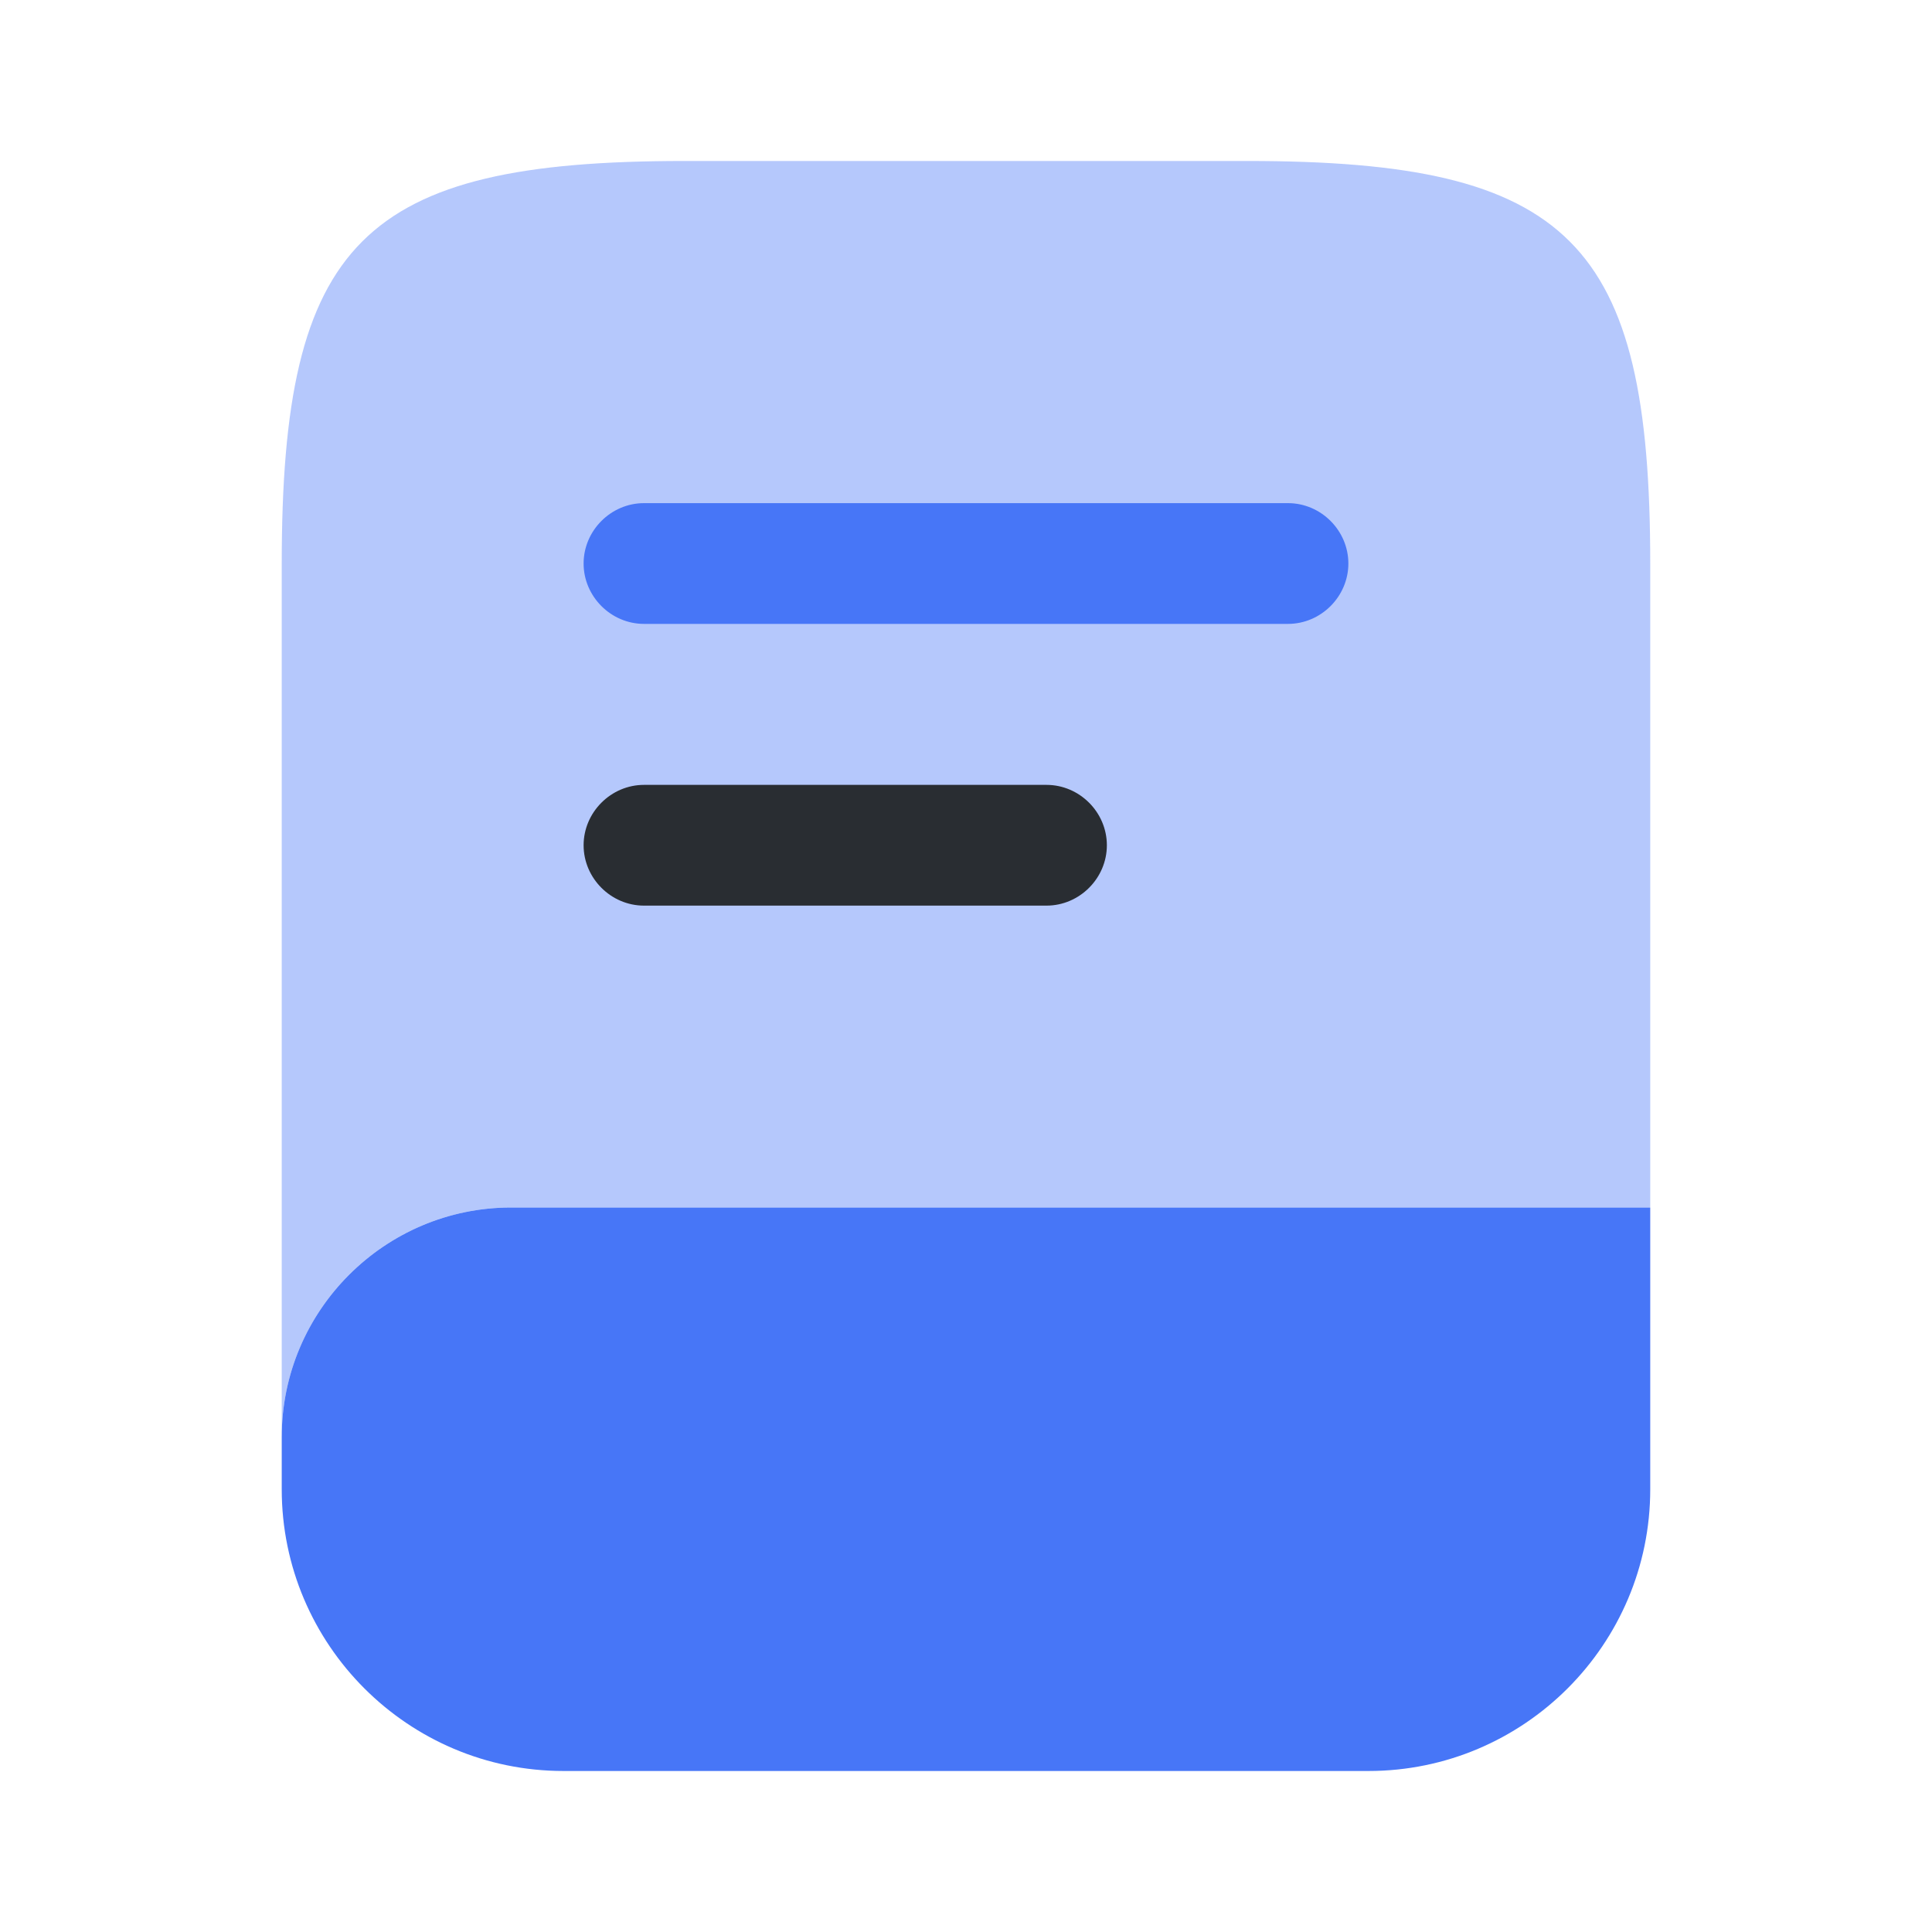
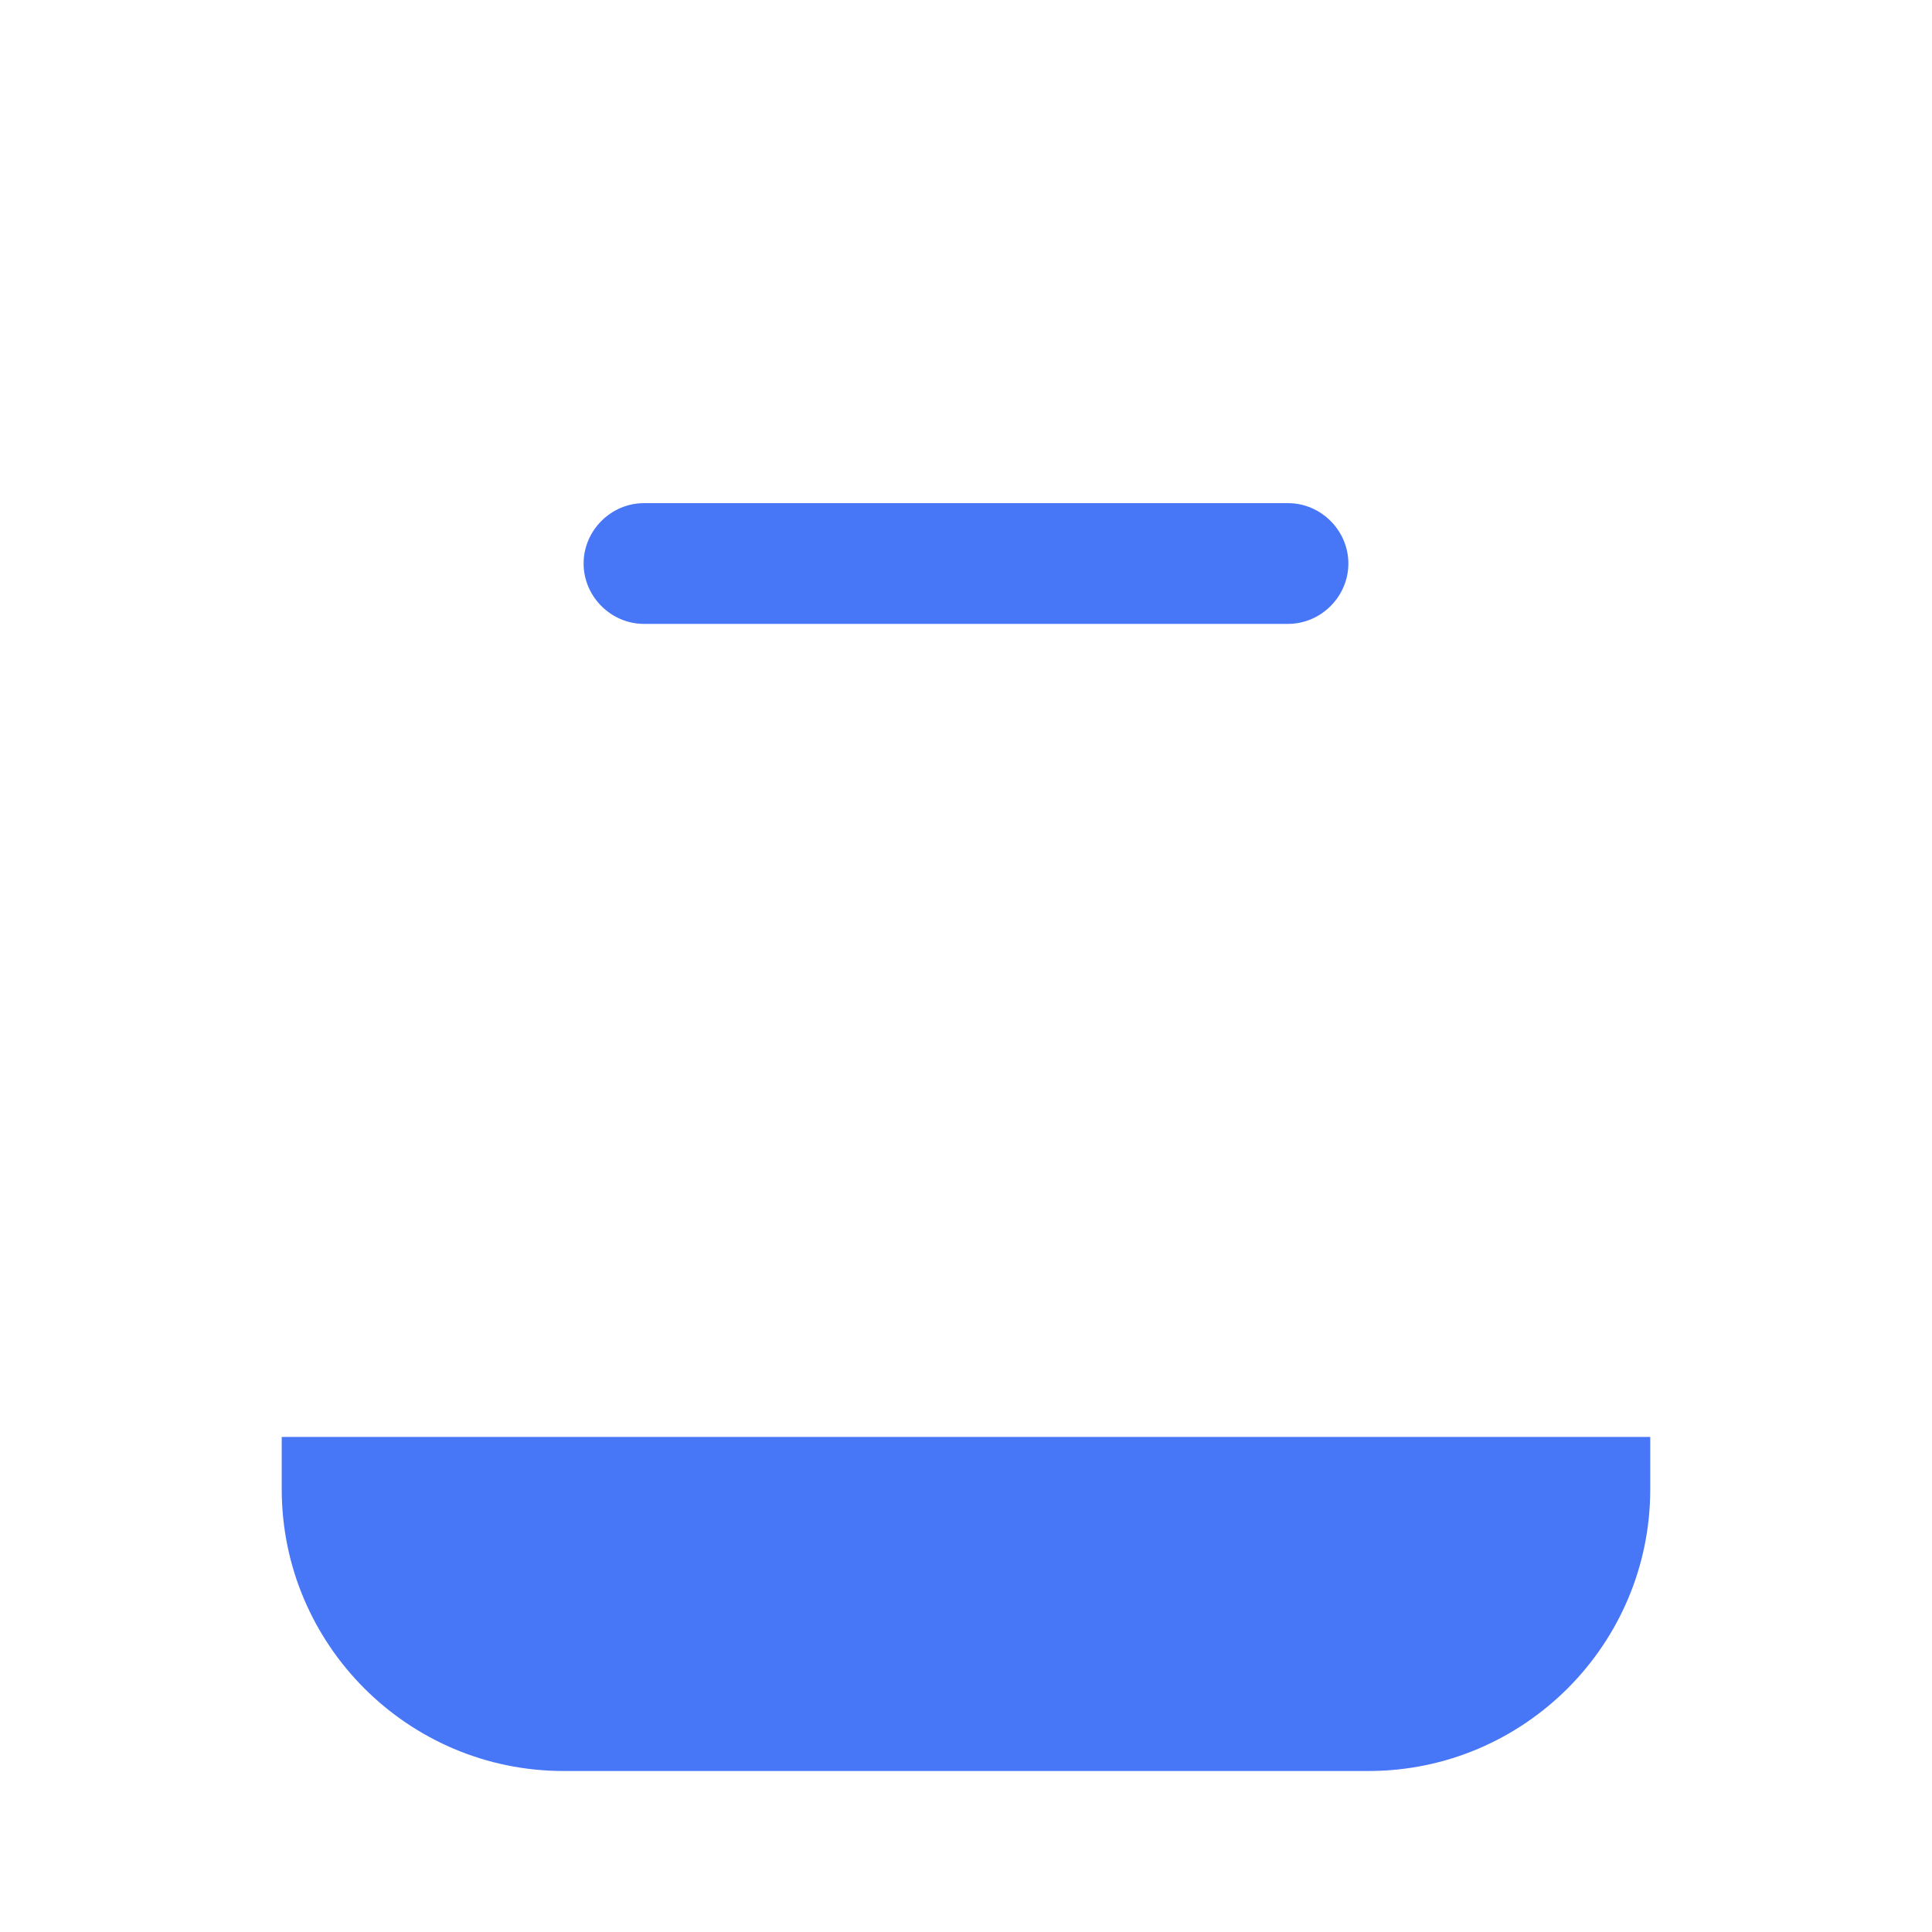
<svg xmlns="http://www.w3.org/2000/svg" width="80" height="80" viewBox="0 0 80 80" fill="none">
-   <path opacity="0.4" d="M68.333 23.333V49.999H21.166C15.933 49.999 11.666 54.266 11.666 59.499V23.333C11.666 9.999 15 6.666 28.333 6.666H51.666C65 6.666 68.333 9.999 68.333 23.333Z" fill="#4776F7" />
-   <path d="M68.333 50V61.667C68.333 68.1 63.1 73.333 56.666 73.333H23.333C16.9 73.333 11.666 68.1 11.666 61.667V59.5C11.666 54.267 15.933 50 21.166 50H68.333Z" fill="#4776F7" />
+   <path d="M68.333 50V61.667C68.333 68.1 63.1 73.333 56.666 73.333H23.333C16.9 73.333 11.666 68.1 11.666 61.667V59.5H68.333Z" fill="#4776F7" />
  <path d="M53.333 25.834H26.666C25.3 25.834 24.166 24.701 24.166 23.334C24.166 21.967 25.3 20.834 26.666 20.834H53.333C54.7 20.834 55.833 21.967 55.833 23.334C55.833 24.701 54.7 25.834 53.333 25.834Z" fill="#4776F7" />
-   <path d="M43.333 37.5H26.666C25.3 37.5 24.166 36.367 24.166 35C24.166 33.633 25.3 32.5 26.666 32.5H43.333C44.7 32.5 45.833 33.633 45.833 35C45.833 36.367 44.7 37.5 43.333 37.5Z" fill="#292D32" />
</svg>